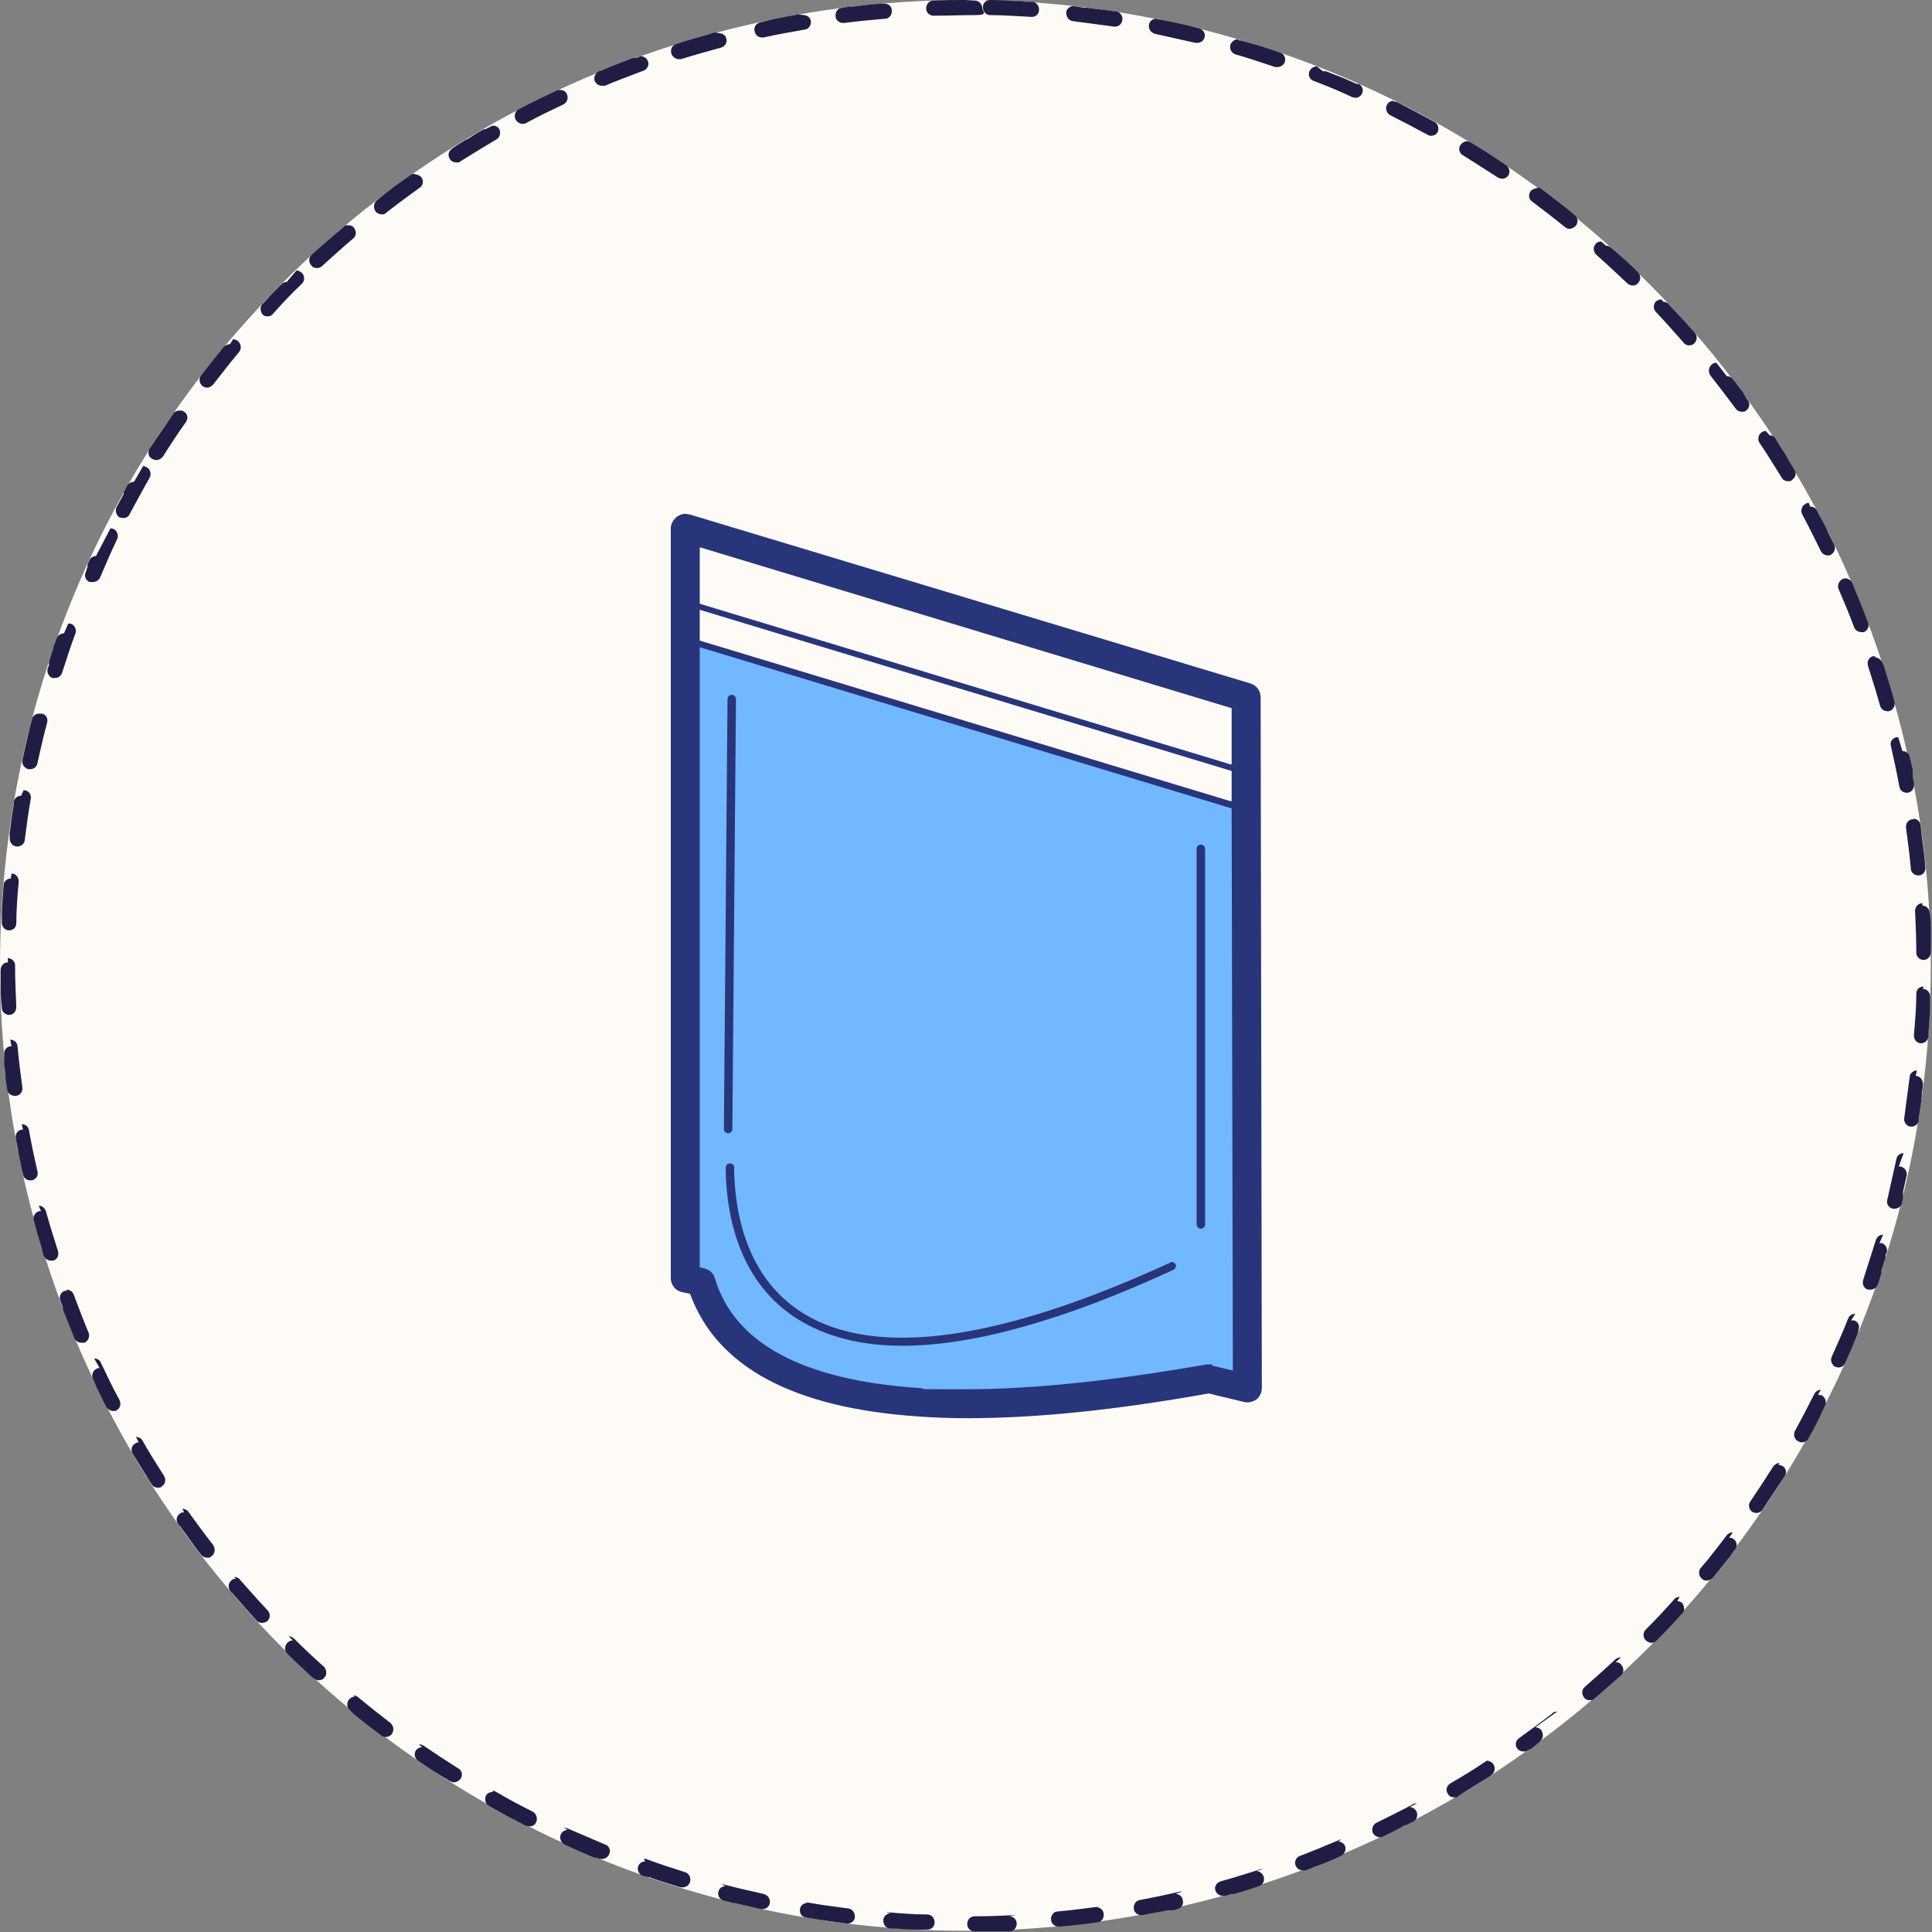
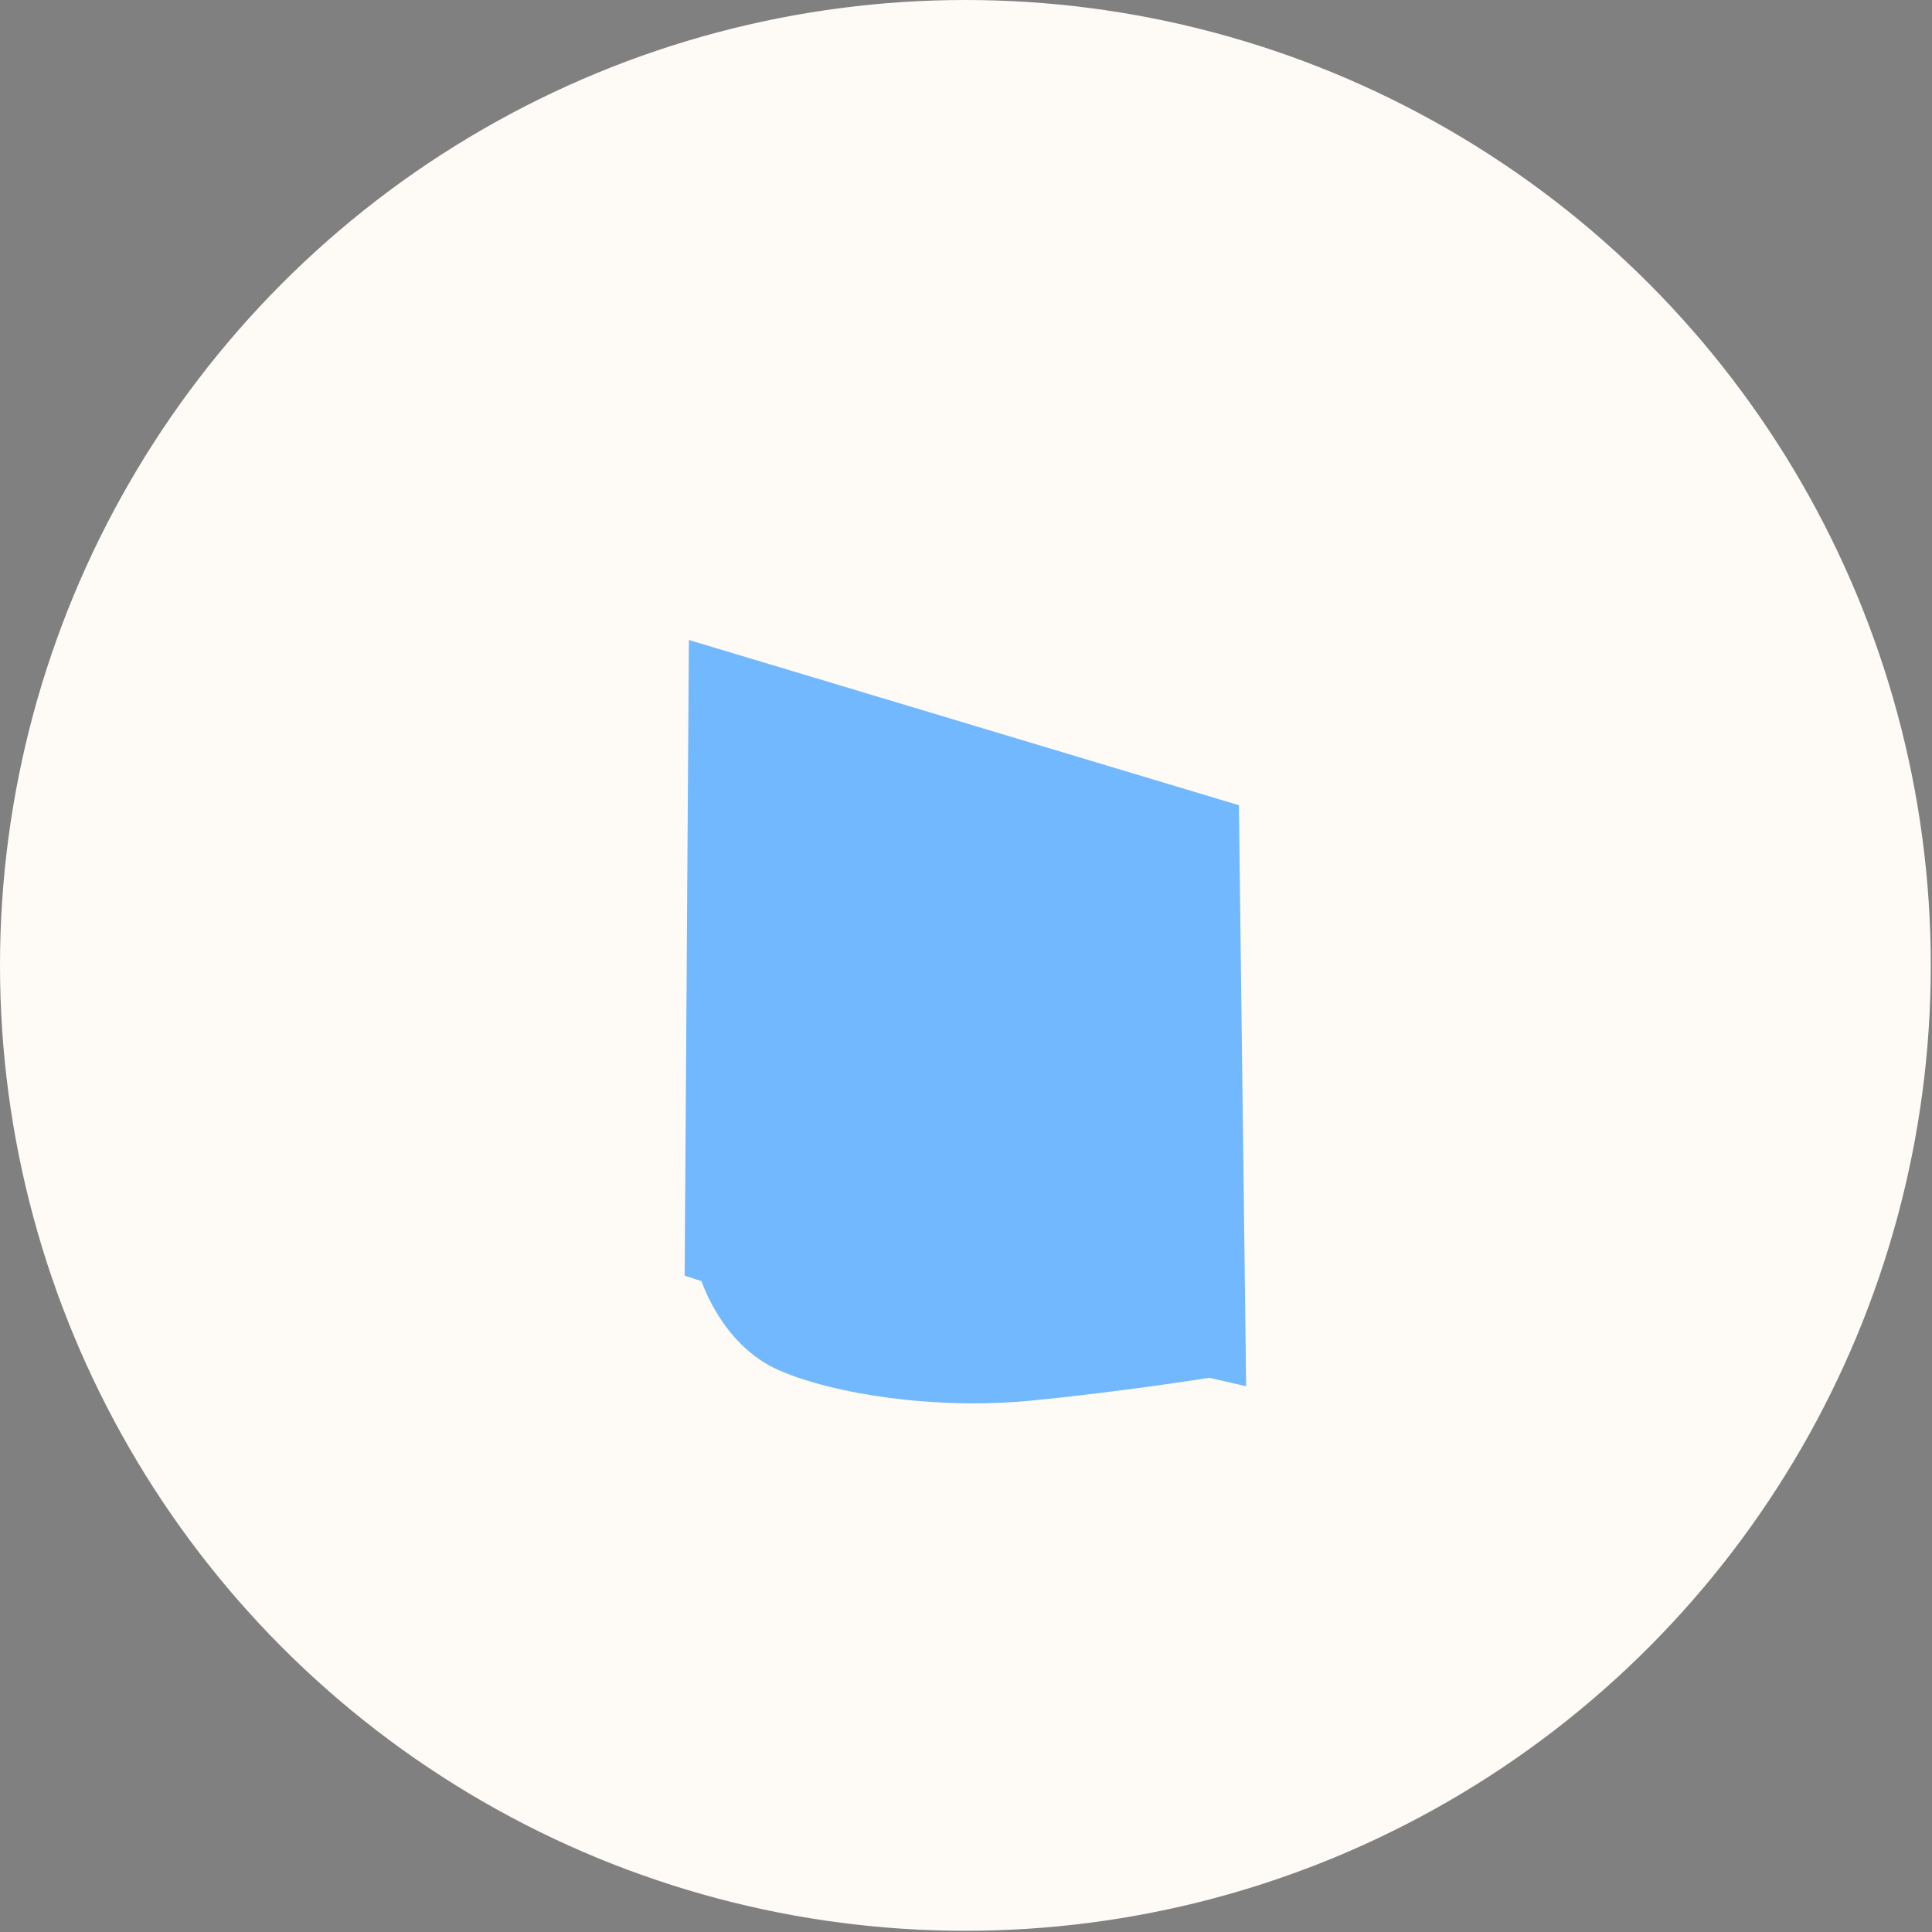
<svg xmlns="http://www.w3.org/2000/svg" viewBox="0 0 320 320">
  <rect x="0" y="0" width="320" height="320" fill="#808080" stroke="none" />
  <circle cx="159.9" cy="159.9" r="159.9" fill="#fefbf6" />
-   <path d="M159.9 0H159.6c-1.7 0-3.3 0-5 .1-.7 0-1.2.6-1.2 1.3 0 .7.6 1.2 1.2 1.2 2.3 0 4.6-.1 6.9-.1s1.2-.6 1.2-1.2-.6-1.2-1.2-1.2zm-13.8.6h-.1c-1.6.1-3.2.3-4.8.5-.6 0-1.1.1-1.7.2-.7 0-1.2.7-1.1 1.4 0 .6.6 1.1 1.2 1.1h.2c2.3-.3 4.6-.5 6.8-.7.7 0 1.2-.7 1.1-1.4 0-.7-.6-1.1-1.2-1.1zm-13.8 1.8h-.2c-.9.2-1.7.3-2.6.5-1.2.2-2.4.5-3.6.8-.7.2-1.1.8-.9 1.5.1.6.6 1 1.2 1h.3c2.2-.5 4.5-.9 6.8-1.3.7-.1 1.1-.8 1-1.4-.1-.6-.6-1-1.2-1zm-13.6 3h-.3c-.3 0-.7.2-1 .3-1.8.5-3.6 1-5.4 1.6-.7.2-1 .9-.8 1.6.2.5.7.9 1.2.9h.4c2.2-.7 4.4-1.3 6.6-1.9.7-.2 1.1-.9.9-1.5-.1-.6-.7-.9-1.2-.9zm-13.2 4.2H104.9c-1.8.7-3.5 1.3-5.3 2.1s0 0-.1 0-.2 0-.3.1c-.6.3-.9 1-.7 1.6.2.5.7.8 1.2.8h.5c2.1-.9 4.3-1.7 6.4-2.5.6-.2 1-1 .7-1.6-.2-.5-.7-.8-1.2-.8zm-12.8 5.3c-.2 0-.4 0-.5.1-2.1 1-4.2 2-6.3 3.1-.6.3-.8 1.1-.5 1.7.2.4.7.7 1.1.7s.4 0 .6-.1c2-1.1 4.1-2.1 6.2-3.1.6-.3.9-1 .6-1.7-.2-.5-.7-.7-1.1-.7zm-12.3 6.5c-.2 0-.4 0-.6.2-.8.4-1.5.9-2.3 1.4s0 0-.1 0c-.8.5-1.7 1-2.5 1.6-.6.4-.8 1.1-.4 1.7.2.4.6.6 1.1.6s.5 0 .7-.2c1.9-1.2 3.9-2.4 5.9-3.6.6-.3.8-1.1.5-1.7-.2-.4-.7-.6-1.1-.6zm-11.7 7.4c-.2 0-.5 0-.7.2-1.9 1.3-3.8 2.7-5.6 4.2-.5.4-.6 1.2-.2 1.8.2.3.6.5 1 .5s.5 0 .8-.3c1.8-1.4 3.7-2.8 5.5-4.1.6-.4.7-1.2.3-1.7-.2-.3-.6-.5-1-.5zm-11 8.5c-.3 0-.6 0-.8.3-1.8 1.5-3.5 3-5.3 4.6-.5.5-.5 1.3 0 1.8.2.3.6.4.9.4s.6-.1.8-.3c1.7-1.5 3.4-3.1 5.2-4.6.5-.4.6-1.2.1-1.8-.2-.3-.6-.4-1-.4zm-10.2 9.4c-.3 0-.6.1-.9.4l-1 1-.2.2c-.4.4-.8.8-1.2 1.3l-.2.2-.1.1-.1.1c0 .1-.2.2-.3.3-.5.5-.4 1.3 0 1.8.2.2.5.3.8.3s.7-.1.9-.4c1.5-1.7 3.1-3.4 4.8-5 .5-.5.5-1.3 0-1.8-.2-.2-.6-.4-.9-.4zM38.1 57c-.4 0-.7.2-1 .4-.1.2-.3.3-.4.5 0 0-.2.2-.2.3l-.1.1c-1.1 1.3-2.1 2.6-3.1 3.9-.4.5-.3 1.3.2 1.7.2.2.5.3.8.3.4 0 .7-.2 1-.5 1.4-1.8 2.8-3.6 4.3-5.4.4-.5.4-1.3-.2-1.8-.2-.2-.5-.3-.8-.3zm-8.4 11c-.4 0-.8.2-1 .5-1.3 1.9-2.6 3.9-3.9 5.8-.4.6-.2 1.4.4 1.7.2.1.4.2.7.2.4 0 .8-.2 1.1-.6 1.2-1.9 2.5-3.9 3.8-5.7.4-.6.3-1.3-.3-1.7-.2-.2-.5-.2-.7-.2zm-7.5 11.8c-.4 0-.9.2-1.1.6-.2.4-.4.8-.6 1.1V81.8c-.4.7-.8 1.5-1.2 2.2-.3.6 0 1.4.5 1.7.2 0 .4.1.6.1.5 0 .9-.2 1.1-.7 1.1-2 2.2-4.1 3.3-6 .3-.6.1-1.4-.5-1.7-.2-.1-.4-.2-.6-.2zm-6.3 12.3c-.5 0-.9.3-1.1.7 0 .1-.1.3-.2.4 0 0 0 .2-.1.2v.4s0 .2-.1.3c0 .1 0 .2-.1.3 0 .1 0 .2-.1.4-.3.6 0 1.4.7 1.6h.5c.5 0 1-.3 1.2-.8.9-2.1 1.8-4.2 2.8-6.3.3-.6 0-1.4-.6-1.7-.2 0-.3-.1-.5-.1zm-5.3 12.8c-.5 0-1 .3-1.2.8-.2.5-.4 1.1-.6 1.6v.1c0 .1 0 .2-.1.4-.2.5-.3 1-.5 1.5 0 .1 0 .3-.1.4v.4c0 .2-.1.4-.2.6-.2.7.2 1.4.8 1.6h.4c.5 0 1-.3 1.2-.9.7-2.2 1.4-4.4 2.2-6.5.2-.6-.1-1.4-.8-1.6h-.4zm-4.1 13.3c-.6 0-1.1.4-1.2.9-.6 2.3-1.1 4.5-1.6 6.8-.1.7.3 1.3 1 1.5H5c.6 0 1.1-.4 1.2-1 .5-2.2 1-4.5 1.6-6.7.2-.7-.2-1.4-.9-1.5h-.3zm-3 13.6c-.6 0-1.1.4-1.2 1V133.1c-.3 1.6-.5 3.3-.7 4.9v.8c0 .7.4 1.3 1.1 1.4h.2c.6 0 1.2-.5 1.2-1.1.3-2.3.6-4.6 1-6.8.1-.7-.3-1.3-1-1.4h-.2zm-1.7 13.7c-.6 0-1.2.5-1.2 1.1-.1 1.7-.3 3.4-.3 5.1v1.1c0 .7.5 1.3 1.2 1.3s1.2-.5 1.2-1.2c0-2.3.2-4.6.4-6.9 0-.7-.5-1.3-1.1-1.3h-.1zm-.5 13.9c-.7 0-1.2.6-1.2 1.3v1.4c0 1.6 0 3.2.2 4.8 0 .7.6 1.2 1.2 1.2.7 0 1.2-.6 1.2-1.3-.1-2.3-.2-4.6-.2-6.9 0-.7-.6-1.2-1.2-1.2zm.6 13.9h-.1c-.7 0-1.2.7-1.1 1.4v1.3c0 .5.1 1.1.2 1.6v.5c0 .8.2 1.5.3 2.3 0 .6.6 1.1 1.2 1.1h.2c.7 0 1.2-.7 1.1-1.4-.3-2.3-.6-4.6-.8-6.8 0-.6-.6-1.1-1.2-1.1zm1.9 13.8h-.2c-.7.1-1.1.8-1 1.4.1.7.3 1.4.4 2.1v.2c.3 1.3.5 2.5.8 3.7.1.6.6 1 1.2 1h.3c.7-.2 1.1-.8.9-1.5-.5-2.2-1-4.5-1.4-6.8-.1-.6-.6-1-1.2-1zm3 13.5h-.3c-.7.2-1.1.9-.9 1.5.4 1.6.9 3.2 1.4 4.9v.1c0 .3.2.5.2.8.2.5.7.9 1.2.9h.4c.7-.2 1-.9.8-1.6-.7-2.2-1.4-4.4-2-6.6-.2-.6-.7-.9-1.2-.9zm4.3 13.2h-.4c-.6.2-1 1-.7 1.6.1.4.3.7.4 1.1V216.8c.6 1.6 1.3 3.2 1.9 4.8.2.5.7.8 1.2.8h.5c.6-.3.9-1 .7-1.6-.9-2.1-1.7-4.3-2.5-6.4-.2-.5-.7-.8-1.2-.8zm5.4 12.8c-.2 0-.4 0-.5.1-.6.3-.9 1-.6 1.7.2.4.3.7.5 1.1v.1c.6 1.1 1.1 2.3 1.7 3.4.2.4.7.7 1.1.7s.4 0 .6-.1c.6-.3.8-1.1.5-1.7-1.1-2-2.1-4.1-3.1-6.2-.2-.5-.7-.7-1.1-.7zm6.5 12.3c-.2 0-.4 0-.6.2-.6.3-.8 1.1-.4 1.7l2.4 3.9s0 .1.1.2l.6.9c.2.4.6.6 1 .6s.5 0 .7-.2c.6-.4.7-1.1.4-1.7-1.2-1.9-2.5-3.9-3.6-5.9-.2-.4-.7-.6-1.1-.6zm7.5 11.6c-.3 0-.5 0-.7.2-.6.4-.7 1.2-.3 1.7.1.2.3.4.4.5.9 1.2 1.8 2.5 2.7 3.7.2.3.5.6.7.9.2.3.6.5 1 .5s.5 0 .8-.3c.5-.4.6-1.2.2-1.8-1.4-1.8-2.8-3.7-4.1-5.5-.2-.3-.6-.5-1-.5zm8.6 11c-.3 0-.6 0-.8.3-.5.4-.6 1.2-.1 1.8 0 .1.2.2.3.3 1.3 1.5 2.6 3 4 4.5.2.3.6.4.9.4s.6-.1.9-.3c.5-.5.5-1.3 0-1.8-1.6-1.7-3.1-3.4-4.6-5.1-.2-.3-.6-.4-1-.4zm9.4 10.2c-.3 0-.6.1-.9.4-.5.5-.5 1.3 0 1.8 1.3 1.3 2.6 2.5 4 3.8 0 0 .2.1.2.2 0 0 .1 0 .2.1.2.2.5.3.8.3s.7-.1.9-.4c.5-.5.4-1.3 0-1.8-1.7-1.5-3.4-3.1-5-4.7-.2-.2-.6-.4-.9-.4zm10.3 9.3c-.4 0-.7.2-1 .5-.4.5-.4 1.3.2 1.8l.2.2.2.2c1.5 1.3 3.1 2.5 4.7 3.7.2.2.5.3.8.3.4 0 .8-.2 1-.5.4-.6.3-1.3-.2-1.8-1.8-1.4-3.6-2.8-5.4-4.3-.2-.2-.5-.3-.8-.3zm11.1 8.4c-.4 0-.8.2-1 .5-.4.6-.2 1.3.3 1.7 1.2.8 2.3 1.6 3.5 2.3.6.4 1.2.7 1.8 1.1.2.1.4.2.7.2.4 0 .8-.2 1.1-.6.4-.6.2-1.4-.4-1.7-1.9-1.2-3.9-2.5-5.8-3.8-.2-.1-.5-.2-.7-.2zm11.7 7.4c-.4 0-.9.2-1.1.6-.3.6-.1 1.4.5 1.7 1.3.7 2.6 1.5 4 2.2.1 0 .3.1.4.2.6.3 1.1.6 1.7.9.2 0 .4.1.6.1.5 0 .9-.2 1.1-.7.3-.6 0-1.4-.5-1.7-2-1-4.1-2.1-6.1-3.3-.2-.1-.4-.2-.6-.2zm12.4 6.3c-.5 0-.9.3-1.1.7-.3.6 0 1.4.6 1.7 1.7.8 3.3 1.5 5 2.2H98.8c.1 0 .3.1.4.2h.5c.5 0 1-.3 1.2-.8.3-.6 0-1.4-.7-1.6l-6.3-2.7c-.2 0-.3-.1-.5-.1zm12.9 5.2c-.5 0-1 .3-1.2.8-.2.6.1 1.4.8 1.6.1 0 .2 0 .3.1.1 0 .3 0 .4.1h.3c.1 0 .2 0 .3.1 1.6.6 3.3 1.1 4.9 1.6h.4c.5 0 1-.3 1.2-.9.2-.7-.2-1.4-.8-1.6-2.2-.7-4.4-1.4-6.5-2.2h-.4zm13.3 4.1c-.6 0-1.1.4-1.2.9-.2.7.2 1.3.9 1.5.5.1 1 .2 1.5.4H121.7c1.4.3 2.9.7 4.3 1h.3c.6 0 1.1-.4 1.2-1 .1-.7-.3-1.3-1-1.5-2.2-.5-4.5-1-6.7-1.6h-.3zm13.5 2.8c-.6 0-1.1.4-1.2 1-.1.7.3 1.3 1 1.4 2.3.4 4.5.7 6.8 1h.1c.6 0 1.2-.5 1.2-1.1 0-.7-.4-1.3-1.1-1.4-2.3-.3-4.6-.6-6.8-1h-.2zm13.8 1.7c-.6 0-1.2.5-1.2 1.2s.5 1.3 1.1 1.3c1.3 0 2.5.2 3.8.2h2.4c.7 0 1.2-.5 1.2-1.2s-.5-1.3-1.2-1.3c-2.3 0-4.6-.2-6.9-.4zm20.8.3c-2.3.1-4.6.2-6.9.2-.7 0-1.2.6-1.2 1.3 0 .7.6 1.2 1.2 1.2h5.8c.7 0 1.2-.6 1.2-1.3 0-.7-.6-1.2-1.2-1.2zm13.9-1.4h-.2c-2.3.3-4.6.6-6.8.8-.7 0-1.2.7-1.1 1.4 0 .6.6 1.1 1.2 1.1h.4c2-.2 4-.4 6-.7.7 0 1.2-.7 1.1-1.4 0-.6-.6-1.1-1.2-1.1zm13.6-2.5h-.3c-2.2.5-4.5 1-6.7 1.4-.7.1-1.1.8-1 1.5.1.6.6 1 1.2 1h.2c1.4-.3 2.8-.5 4.2-.8H194.3c.2 0 .5-.1.7-.2.7-.2 1.1-.8.9-1.5-.1-.6-.6-1-1.2-1zm13.4-3.7h-.4c-2.2.7-4.4 1.4-6.6 2-.7.2-1.1.9-.9 1.5.2.6.7.9 1.2.9h.3c.4 0 .7-.2 1.1-.3h.5c1.4-.4 2.7-.8 4.1-1.3.7-.2 1-.9.8-1.6-.2-.5-.7-.9-1.2-.9zm13-4.9c-.2 0-.3 0-.5.1-2.1.9-4.3 1.8-6.4 2.6-.6.2-1 1-.7 1.6.2.5.7.8 1.2.8h.4c.6-.2 1.1-.4 1.7-.7h.1c1.4-.5 2.8-1.1 4.1-1.7.6-.3.9-1 .7-1.6-.2-.5-.7-.8-1.2-.8zm12.5-6c-.2 0-.4 0-.6.1-2 1.1-4.1 2.1-6.1 3.1-.6.3-.9 1-.6 1.7.2.4.7.7 1.1.7s.4 0 .5-.1c1.3-.6 2.5-1.2 3.7-1.9h.2c.3-.2.6-.3 1-.5 0 0 .2 0 .2-.1.6-.3.8-1.1.5-1.7-.2-.4-.7-.7-1.1-.7zm12-7.1c-.2 0-.5 0-.7.2-1.9 1.3-3.9 2.5-5.8 3.6-.6.4-.8 1.1-.4 1.7.2.4.6.6 1.1.6s.4 0 .6-.2l.9-.6c1.4-.9 2.8-1.7 4.2-2.6.1 0 .3-.2.4-.3.6-.4.7-1.2.4-1.7-.2-.4-.6-.6-1-.6zm11.2-8.1c-.3 0-.5 0-.8.3-1.8 1.4-3.7 2.8-5.5 4.1-.6.4-.7 1.2-.3 1.7.2.3.6.5 1 .5s.5 0 .7-.2c0 0 .1 0 .2-.1 0 0 .1 0 .2-.1s0 0 .1 0l.1-.1s.1 0 .2-.1c0 0 .2-.1.2-.2 0 0 .2-.1.3-.2.1 0 .2-.2.3-.3 0 0 .2-.1.3-.2 0 0 .2-.1.2-.2.5-.4.6-1.2.2-1.8-.2-.3-.6-.5-1-.5zm10.6-9c-.3 0-.6.1-.9.3-1.7 1.6-3.4 3.1-5.1 4.6-.5.4-.6 1.2-.1 1.8.2.3.6.4.9.4s.6 0 .8-.3c.1-.1.2-.2.4-.3 1.1-1 2.3-2 3.4-3 .2-.2.4-.3.6-.5.5-.5.5-1.3 0-1.8-.2-.3-.6-.4-.9-.4zm9.7-10c-.3 0-.7.1-.9.4-1.5 1.7-3.1 3.4-4.7 5-.5.5-.5 1.3 0 1.8.2.2.6.4.9.4s.6-.1.9-.4l.2-.2c1.3-1.3 2.5-2.6 3.7-3.9 0-.1.2-.2.3-.3.5-.5.4-1.3 0-1.8-.2-.2-.5-.3-.8-.3zm8.8-10.7c-.4 0-.8.2-1 .5-1.4 1.8-2.8 3.7-4.3 5.4-.4.5-.4 1.3.2 1.8.2.2.5.3.8.3s.7-.2 1-.5c1-1.2 1.9-2.4 2.9-3.6 0 0 .1-.2.2-.3.2-.3.4-.6.6-.8.4-.6.3-1.3-.3-1.7-.2-.2-.5-.2-.7-.2zm7.8-11.5c-.4 0-.8.2-1.1.6-1.2 1.9-2.5 3.9-3.8 5.8-.4.6-.2 1.3.3 1.7.2.1.5.2.7.2.4 0 .8-.2 1-.5 0 0 .1-.2.2-.3 1.2-1.8 2.3-3.5 3.5-5.3.4-.6.2-1.4-.4-1.7-.2-.1-.4-.2-.7-.2zm6.8-12.1c-.5 0-.9.3-1.1.7-1 2-2.1 4.1-3.2 6.1-.3.6-.1 1.4.5 1.7.2.1.4.2.6.2.4 0 .9-.2 1.1-.6.7-1.2 1.3-2.4 1.9-3.6 0-.1.1-.3.2-.4 0 0 0-.2.1-.3 0 0 0-.2.1-.2.2-.3.3-.7.5-1 .3-.6 0-1.4-.6-1.7-.2 0-.4-.1-.6-.1zm5.7-12.6c-.5 0-1 .3-1.2.8-.8 2.1-1.8 4.3-2.7 6.3-.3.6 0 1.4.6 1.7.2 0 .3.1.5.1.5 0 .9-.3 1.1-.7.3-.7.6-1.3.9-2 .4-1 .8-1.9 1.2-2.9 0-.1 0-.2.1-.3v-.3c.3-.6 0-1.4-.7-1.6h-.5zm4.6-13.1c-.5 0-1 .3-1.2.9l-2.1 6.6c-.2.7.1 1.4.8 1.6h.4c.5 0 1-.3 1.2-.8.2-.6.4-1.2.6-1.9v-.4c.2-.7.5-1.5.7-2.2V208c0-.2.1-.4.2-.5.2-.7-.2-1.4-.8-1.6h-.4zm3.4-13.5c-.6 0-1.1.4-1.2 1-.5 2.2-1 4.5-1.5 6.7-.2.7.2 1.3.9 1.5h.3c.6 0 1.1-.4 1.2-.9 0-.3.2-.6.2-1V197.4l.6-2.7c.1-.7-.3-1.3-1-1.5h-.3zm2.2-13.7c-.6 0-1.2.5-1.2 1.1-.3 2.3-.6 4.6-.9 6.8-.1.7.4 1.3 1 1.4h.2c.6 0 1.1-.4 1.2-1v-.4c.2-1.2.4-2.4.5-3.7s0 0 0-.1c0-.6.2-1.2.2-1.8 0-.7-.4-1.3-1.1-1.4h-.1zm1.1-13.9c-.7 0-1.2.5-1.2 1.2 0 2.3-.2 4.6-.4 6.9 0 .7.5 1.3 1.2 1.3.6 0 1.2-.5 1.2-1.2.1-2 .3-3.9.3-5.9v-.6c0-.7-.5-1.3-1.2-1.3zm-.2-13.8c-.7 0-1.2.6-1.2 1.3.1 2.3.2 4.6.2 6.9 0 .7.6 1.2 1.2 1.2.7 0 1.2-.6 1.2-1.3v-3.1c0-1.1 0-2.3-.2-3.4 0-.7-.6-1.2-1.2-1.2zm-1.4-13.9h-.2c-.7 0-1.2.7-1.1 1.4.3 2.3.6 4.6.8 6.8 0 .6.6 1.1 1.2 1.1h.1c.7 0 1.2-.7 1.1-1.4-.1-1.5-.3-2.9-.5-4.4-.1-.8-.2-1.7-.3-2.5 0-.6-.6-1.1-1.2-1.1zm-2.6-13.6h-.3c-.7.2-1.1.8-.9 1.5.5 2.2 1 4.5 1.4 6.7.1.6.6 1 1.2 1h.2c.7-.1 1.1-.8 1-1.5 0-.3-.1-.7-.2-1v-1.3c-.2-.7-.3-1.4-.5-2.1-.1-.6-.6-1-1.2-1zm-3.8-13.4h-.4c-.7.2-1 .9-.8 1.6.7 2.2 1.4 4.4 2 6.6.2.6.7.9 1.2.9h.3c.7-.2 1-.9.9-1.5-.5-1.9-1.1-3.8-1.7-5.7 0-.3-.2-.5-.3-.8-.2-.5-.7-.9-1.2-.9zm-4.9-12.9c-.2 0-.3 0-.5.1-.6.3-.9 1-.7 1.6.9 2.1 1.8 4.2 2.6 6.4.2.5.7.8 1.2.8h.4c.6-.2 1-1 .7-1.6-.8-2.2-1.7-4.3-2.6-6.5-.2-.5-.7-.8-1.1-.8zm-6.1-12.5c-.2 0-.4 0-.6.2-.6.3-.8 1.1-.5 1.7 1.1 2 2.1 4.1 3.1 6.1.2.4.7.7 1.1.7s.4 0 .5-.1c.6-.3.9-1 .6-1.7-.5-1-1-1.9-1.4-2.9-.5-.9-1-1.9-1.5-2.8-.2-.4-.7-.6-1.1-.6zm-7.1-11.9c-.2 0-.5 0-.7.2-.6.4-.7 1.2-.4 1.7 1.3 1.9 2.5 3.9 3.7 5.8.2.4.6.6 1.1.6s.4 0 .6-.2c.6-.4.8-1.1.4-1.7-.5-.8-1-1.6-1.4-2.4-.6-.9-1.2-1.8-1.7-2.7-.2-.4-.6-.6-1-.6zm-8.2-11.3c-.3 0-.5 0-.8.3-.5.4-.6 1.2-.2 1.8 1.4 1.8 2.8 3.6 4.2 5.5.2.3.6.5 1 .5s.5 0 .7-.2c.6-.4.7-1.2.3-1.7 0-.1-.2-.2-.3-.4 0 0 0-.1-.1-.2 0 0-.1-.2-.2-.3 0 0 0-.1-.1-.2 0 0 0-.1-.1-.2-.6-.7-1.1-1.5-1.7-2.2-.2-.3-.6-.5-1-.5zm-9.1-10.5c-.3 0-.6.1-.9.3-.5.5-.5 1.3 0 1.8 1.6 1.7 3.1 3.4 4.6 5.1.2.3.6.4.9.4s.6-.1.8-.3c.5-.5.6-1.2.1-1.8-.3-.3-.6-.7-.9-1-1.1-1.3-2.3-2.5-3.4-3.7-.2-.3-.6-.4-.9-.4zm-10-9.6c-.3 0-.7.1-.9.4-.5.5-.4 1.3.1 1.8 1.7 1.5 3.4 3.1 5.1 4.7.2.2.6.4.9.4s.7-.1.9-.4c.5-.5.5-1.3 0-1.8l-.7-.7-.2-.2c-1.2-1.1-2.4-2.2-3.6-3.2-.2-.2-.5-.3-.8-.3zm-10.7-8.8c-.4 0-.8.2-1 .5-.4.6-.3 1.3.3 1.7 1.8 1.4 3.7 2.8 5.4 4.2.2.2.5.3.8.3s.7-.2 1-.5c.4-.5.4-1.3-.2-1.8-1.8-1.5-3.7-2.9-5.5-4.3-.2-.2-.5-.2-.7-.2zM243 23.4c-.4 0-.8.2-1.1.6-.4.6-.2 1.4.4 1.7 1.9 1.2 3.9 2.5 5.8 3.7.2.1.5.2.7.2.4 0 .8-.2 1-.5.4-.6.2-1.3-.3-1.7-1.9-1.3-3.9-2.6-5.9-3.8-.2-.1-.4-.2-.7-.2zm-12.2-6.7c-.5 0-.9.3-1.1.7-.3.6 0 1.4.6 1.7 2 1 4.1 2.1 6.1 3.2.2.1.4.2.6.2.4 0 .9-.2 1.1-.6.3-.6.1-1.4-.5-1.7-2-1.1-4.1-2.2-6.2-3.3-.2 0-.4-.1-.6-.1zM218.1 11c-.5 0-1 .3-1.2.8-.3.6 0 1.4.7 1.6 2.1.8 4.3 1.7 6.4 2.7.2 0 .3.1.5.1.5 0 .9-.3 1.1-.7.3-.6 0-1.4-.6-1.6H224.7c-1.1-.5-2.2-1-3.3-1.4-.6-.2-1.2-.5-1.8-.7h-.5zM205 6.5c-.5 0-1 .4-1.2.9-.2.7.2 1.4.8 1.6 2.2.6 4.4 1.4 6.6 2.1h.4c.5 0 1-.3 1.2-.8.2-.7-.1-1.4-.8-1.6-.4-.1-.8-.3-1.2-.4-1.7-.6-3.4-1.1-5.2-1.6h-.3zm-13.5-3.4c-.6 0-1.1.4-1.2 1-.1.7.3 1.3 1 1.5 2.2.5 4.5 1 6.7 1.5h.3c.6 0 1.1-.4 1.2-.9.2-.7-.2-1.3-.9-1.5-2.3-.6-4.5-1.1-6.8-1.5h-.2zM177.8 1c-.6 0-1.2.5-1.2 1.1 0 .7.4 1.3 1.1 1.4 2.3.3 4.6.6 6.8.9h.2c.6 0 1.1-.4 1.2-1.1.1-.7-.4-1.3-1-1.4h-.2c-.7-.1-1.3-.2-2-.3h-.2c-.8-.1-1.6-.2-2.3-.3s0 0-.1 0h-.4zM164 0c-.7 0-1.2.5-1.2 1.2s.5 1.3 1.2 1.3c2.3 0 4.6.2 6.9.3.7 0 1.2-.5 1.2-1.2s-.5-1.3-1.2-1.3c-.6 0-1.1 0-1.7-.1h-.1c-1.6 0-3.2-.2-4.9-.2z" fill="#1f1d43" />
  <g>
    <path d="M205.3 133.4 114.1 106l-.7 105.3 2.8.9s3.4 10.6 12.7 14.7 26.3 6.6 41.7 5.1 29.7-3.8 29.7-3.8l6.1 1.4-1.2-96.2z" fill="#71b8ff" />
    <g fill="#28357a">
-       <path d="M208.8 115.5c0-1.1-.7-2-1.7-2.3l-92.9-28c-.2 0-.5-.1-.7-.1-.5 0-1 .2-1.4.5-.6.5-1 1.2-1 1.9v124.2c0 1.1.8 2.1 1.8 2.3l1.4.3c4.4 12.1 17.1 18.9 37.7 20.3 2.6.2 5.3.3 8.2.3 11.3 0 24.3-1.3 40-4.1l5.8 1.4c.7.2 1.5 0 2.1-.4.6-.5.9-1.2.9-1.9l-.2-114.4zm-92.9-24.8h.2l87.9 26.6v9.3h-.2L115.9 100v-9.1zm0 10.3 88.1 26.7v5h-.2l-87.9-26.6v-5zm84.9 125h-1c-15.5 2.7-28.6 4.1-39.7 4.1s-5.4 0-7.9-.2c-19.2-1.3-30.6-7.4-33.8-18.2-.2-.8-.9-1.4-1.7-1.6l-.8-.2V107.2l88.1 26.7.2 93.1-3.4-.8z" />
-       <path d="M120.6 187.7c.4 0 .7-.3.7-.7l.6-71.2c0-.4-.3-.7-.7-.7-.4 0-.7.3-.7.7l-.6 71.2c0 .4.3.7.7.7zM198.9 139.9c-.4 0-.7.3-.7.7v62.2c0 .4.3.7.7.7s.7-.3.7-.7v-62.2c0-.4-.3-.7-.7-.7zM193.9 209.1c-28.3 13-48.8 15.9-60.9 8.4-9-5.6-11.2-15.8-11.4-23.4v-.8c0-.4-.4-.6-.8-.6s-.6.4-.6.8v.6c.2 7.9 2.5 18.6 12.1 24.5 4.6 2.8 10.3 4.3 17.1 4.3 11.8 0 26.8-4.2 45-12.6.3-.2.5-.6.3-.9-.2-.3-.6-.5-.9-.3z" />
-     </g>
+       </g>
  </g>
</svg>